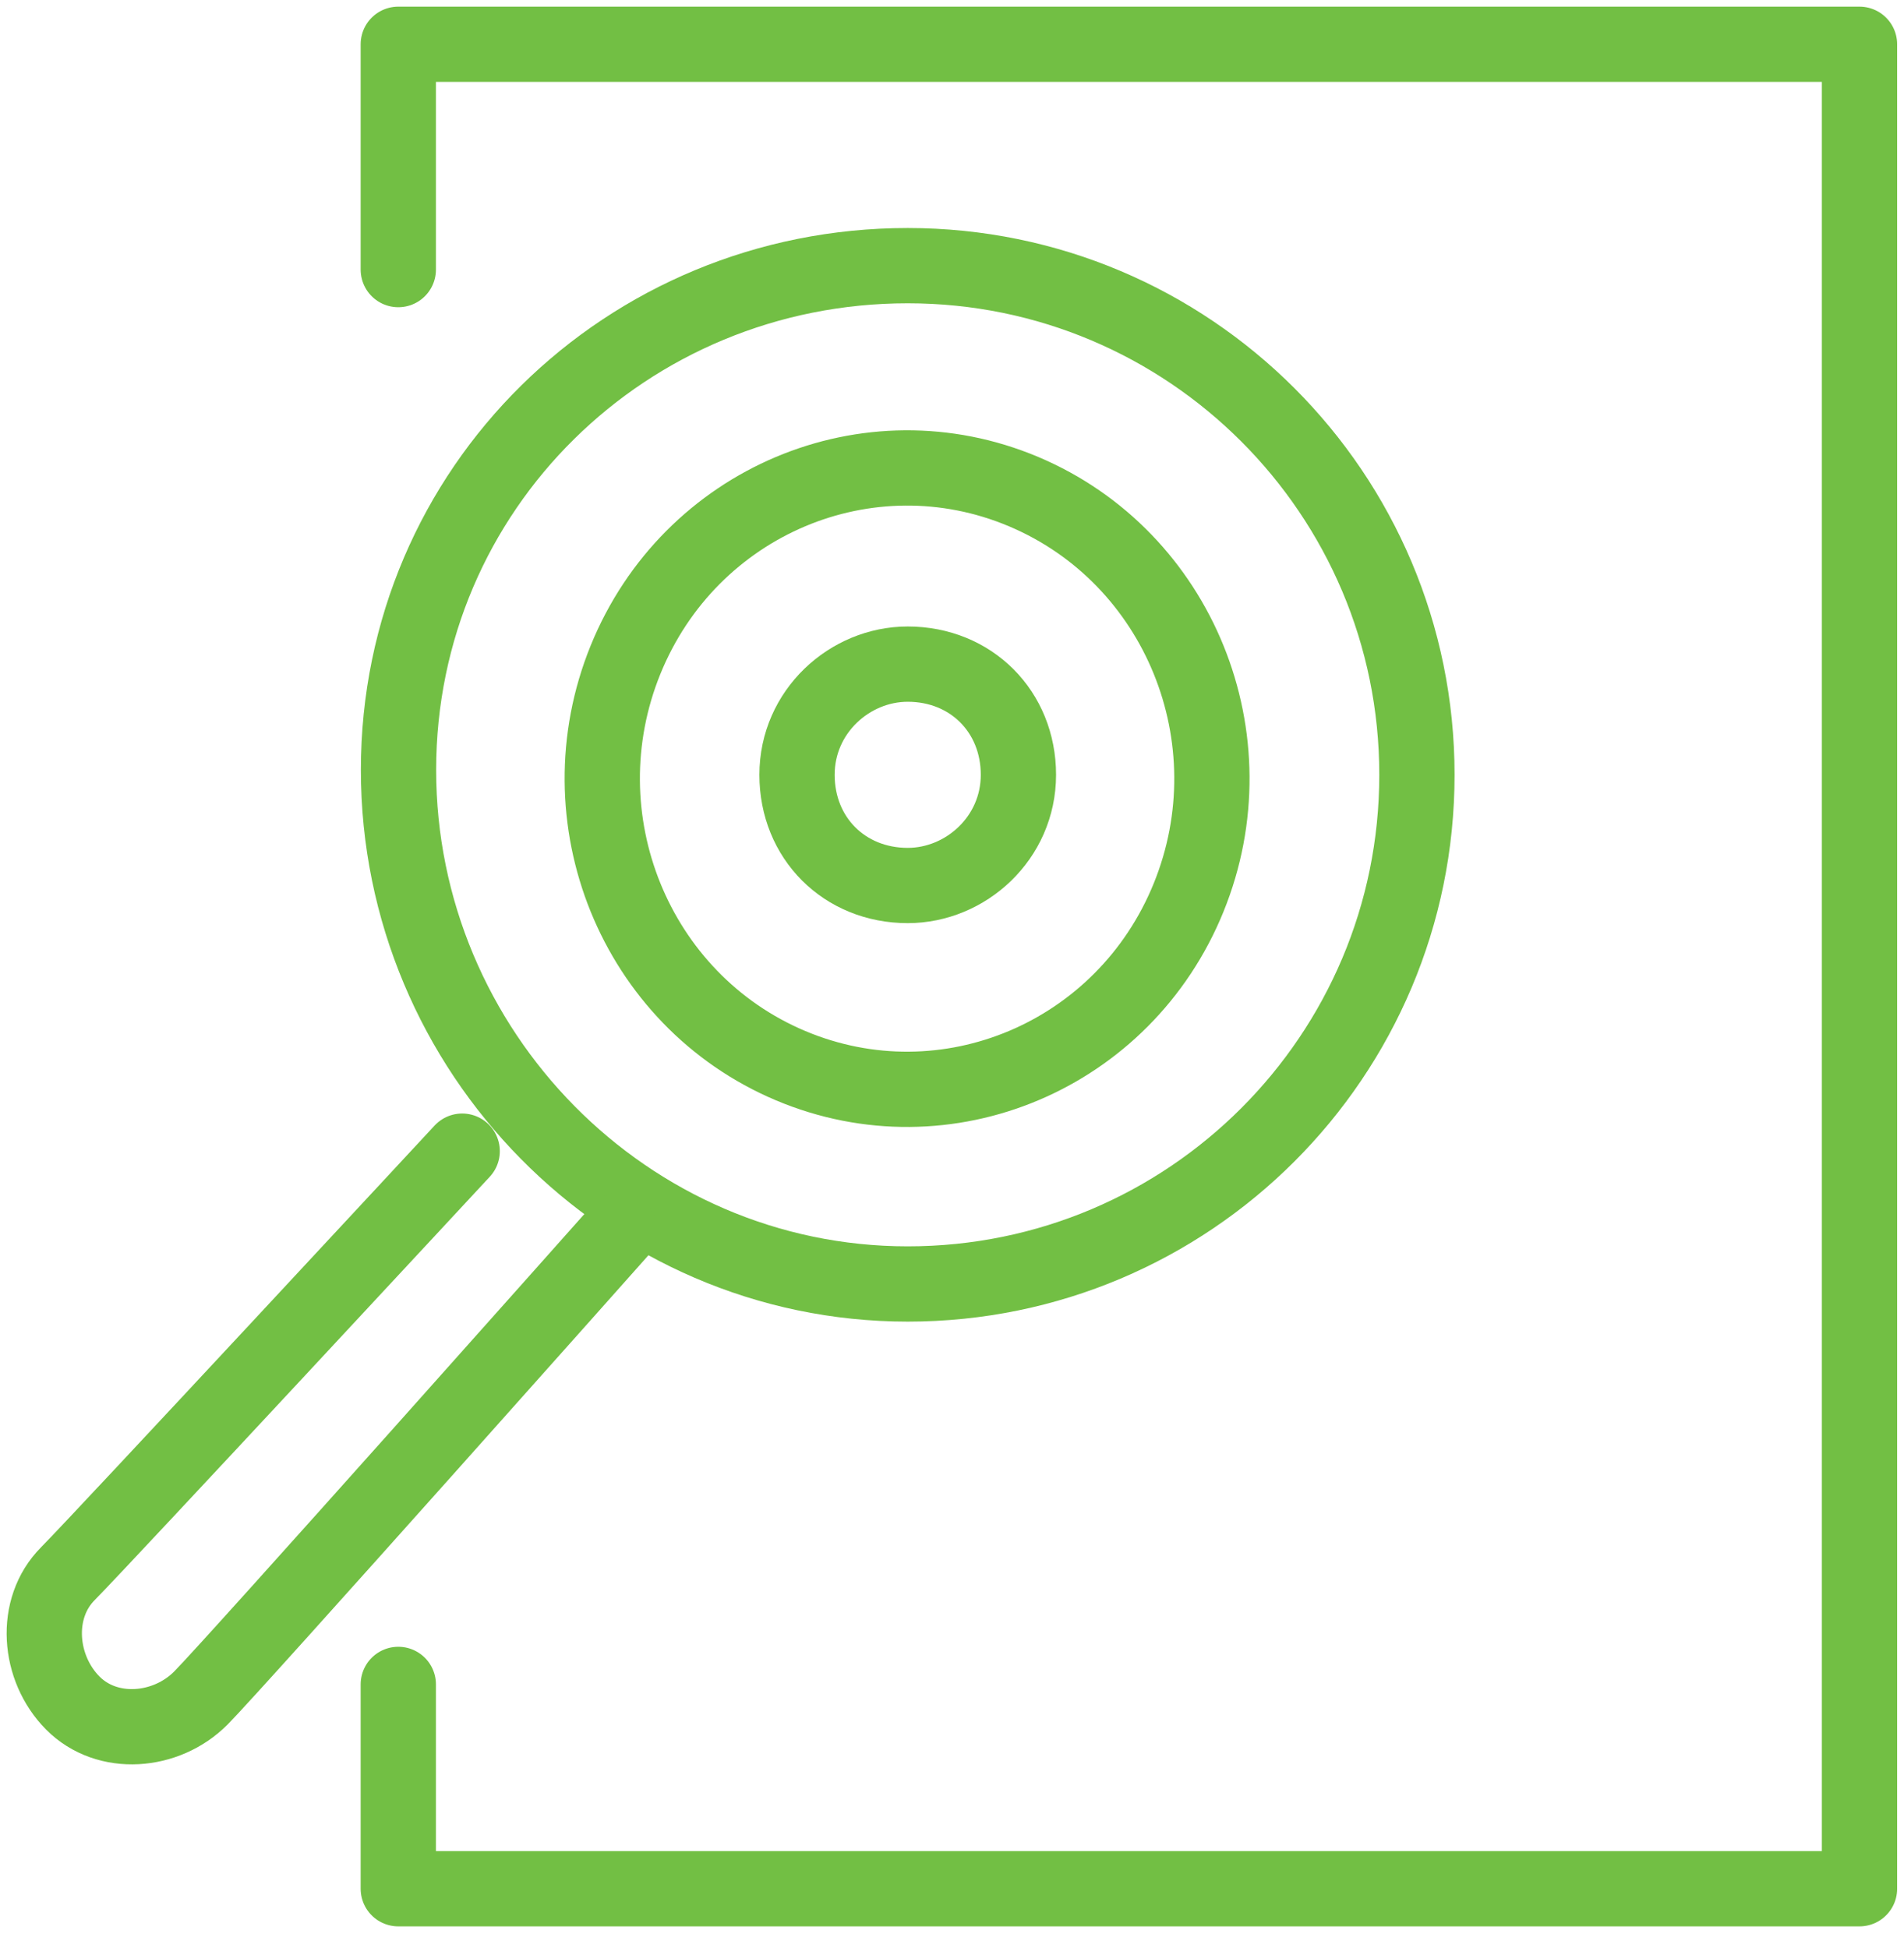
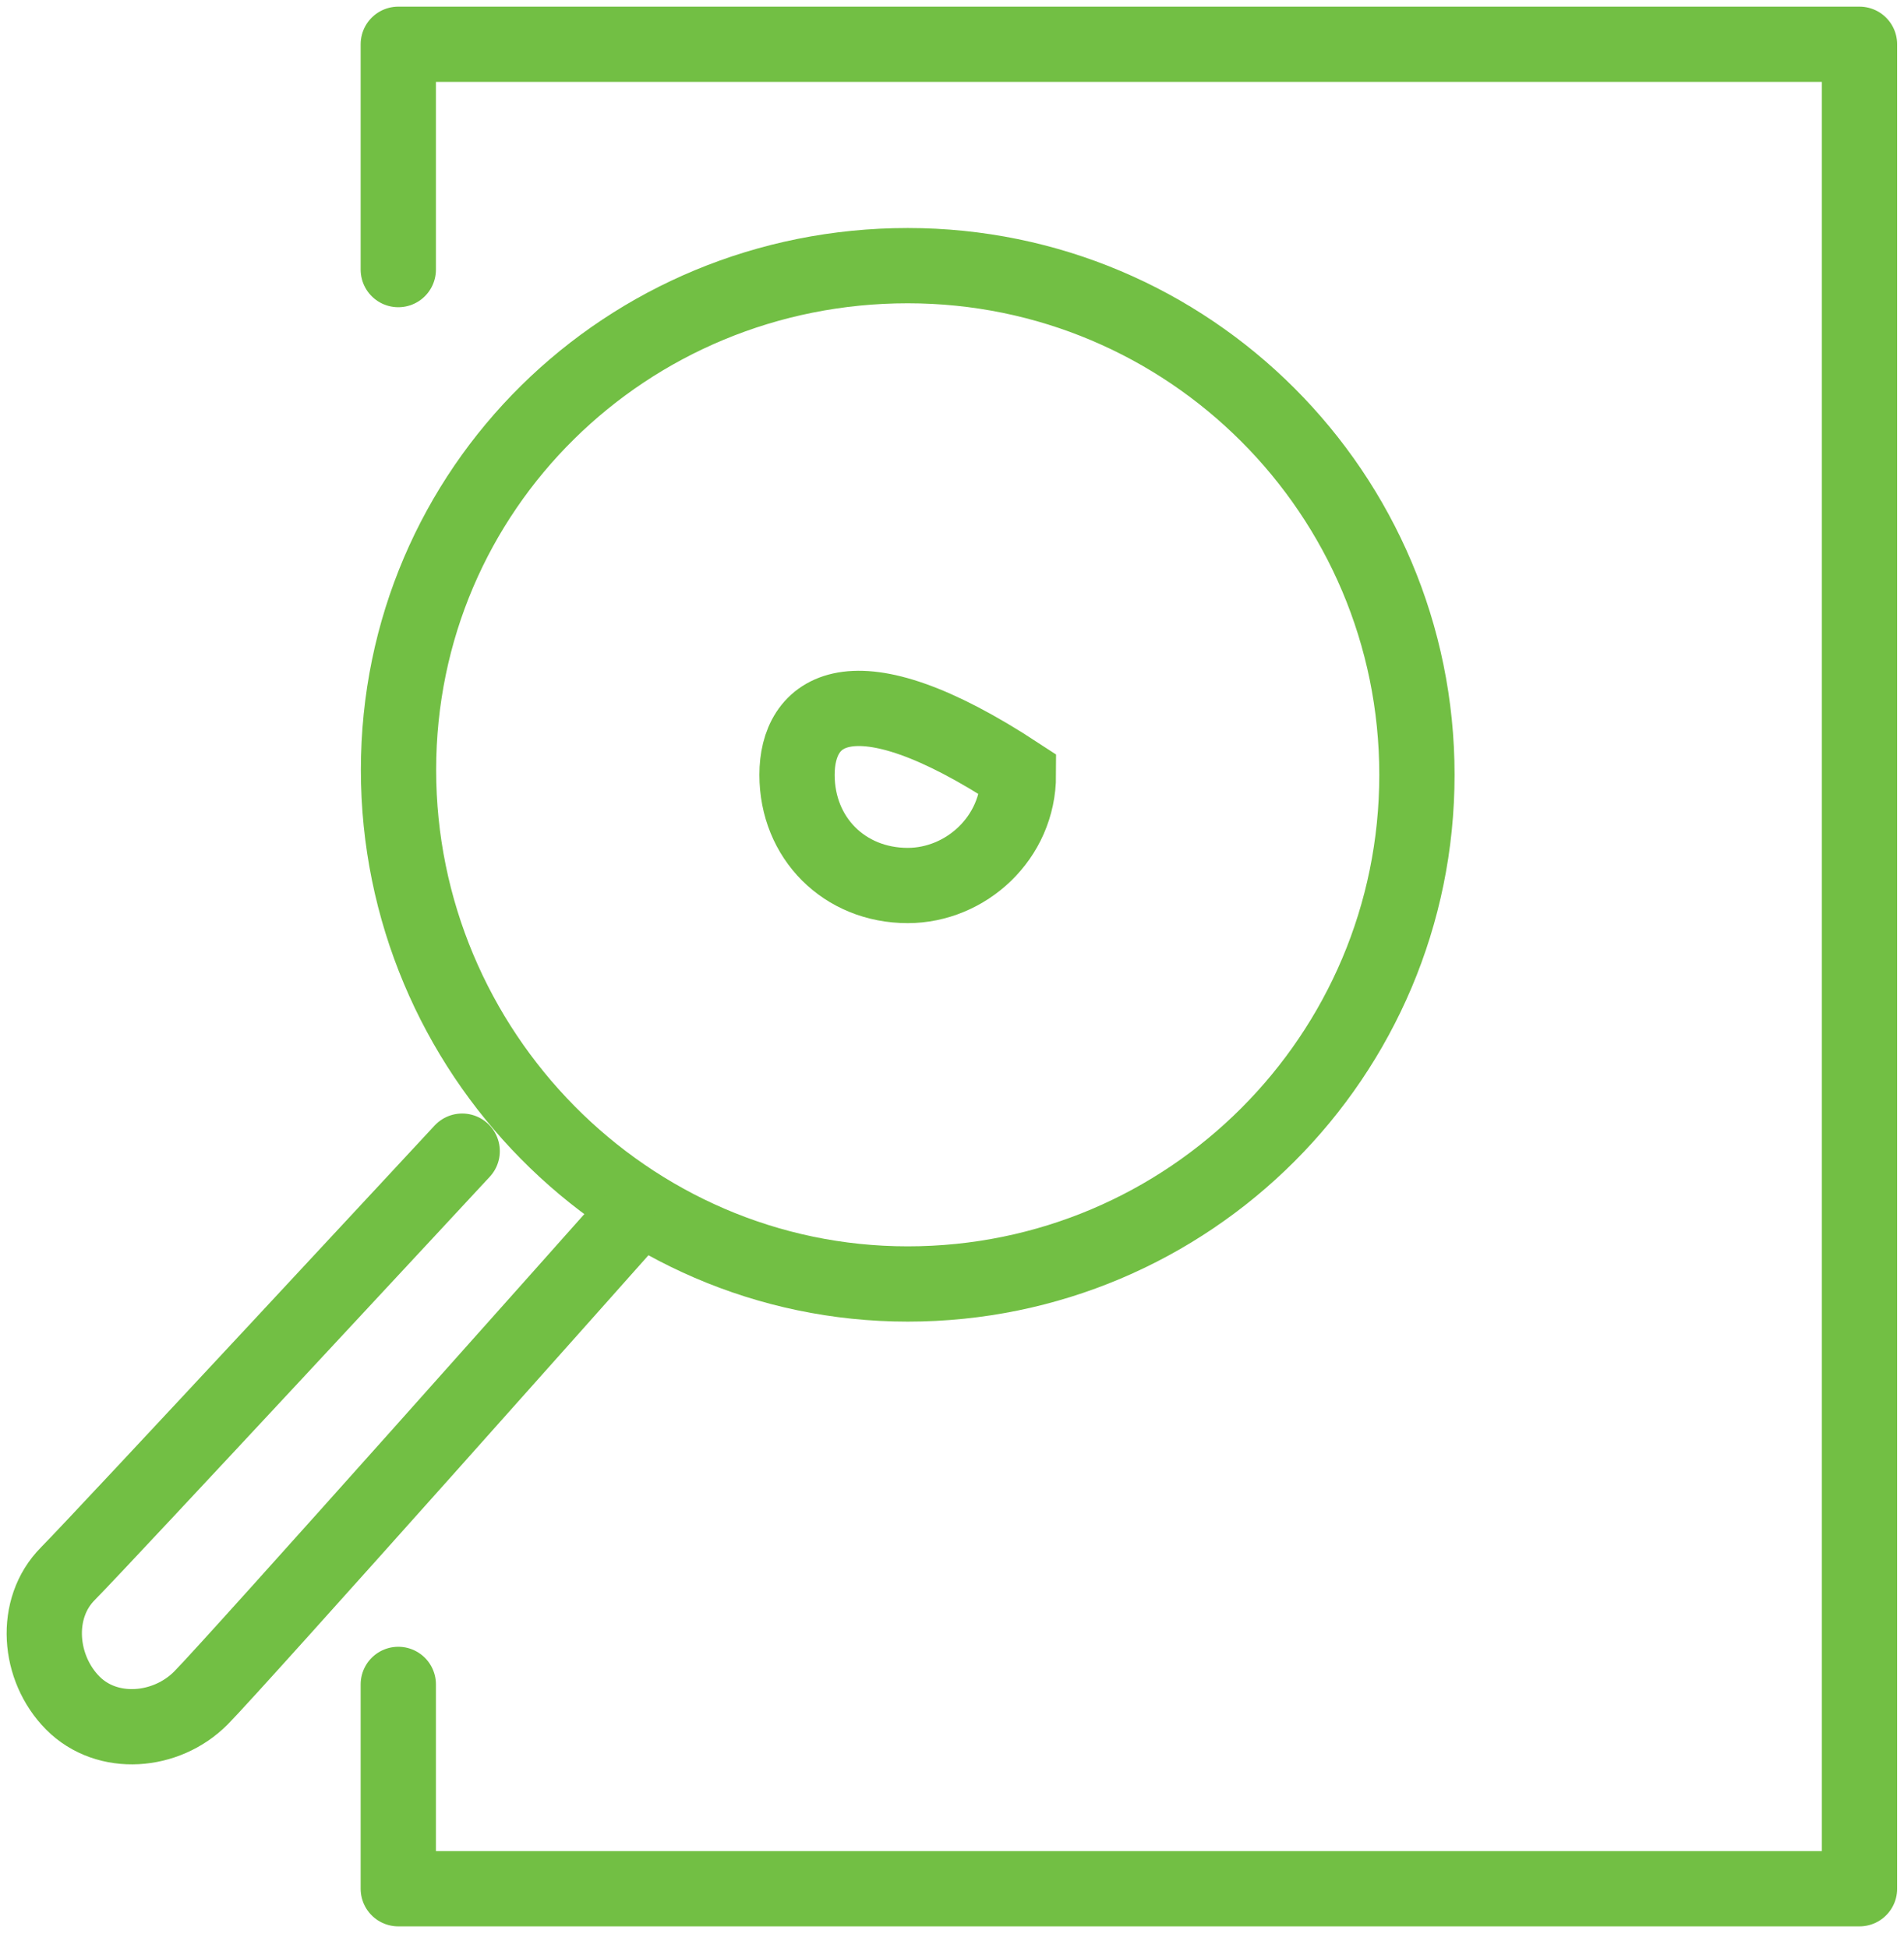
<svg xmlns="http://www.w3.org/2000/svg" width="43" height="44" viewBox="0 0 43 44" fill="none">
-   <path d="M20.5 20C21.809 20 23 18.929 23 17.5C23 16.071 21.929 15 20.5 15C19.191 15 18 16.071 18 17.5C18 18.929 19.071 20 20.5 20Z" stroke="#72BF44" stroke-width="1.7" stroke-linecap="round" />
-   <path d="M26.844 20.271C28.299 16.691 26.631 12.588 23.12 11.105C19.608 9.622 15.582 11.322 14.127 14.901C12.673 18.481 14.34 22.585 17.852 24.068C21.364 25.55 25.39 23.851 26.844 20.271Z" stroke="#72BF44" stroke-width="1.7" stroke-linecap="round" />
+   <path d="M20.5 20C21.809 20 23 18.929 23 17.5C19.191 15 18 16.071 18 17.5C18 18.929 19.071 20 20.5 20Z" stroke="#72BF44" stroke-width="1.7" stroke-linecap="round" />
  <path d="M20.5 29C26.852 29 32 23.852 32 17.5C32 11.148 26.852 6 20.5 6C14.148 6 9 11.038 9 17.39C9 23.743 14.148 29 20.5 29Z" stroke="#72BF44" stroke-width="1.7" stroke-linecap="round" />
  <path d="M10.438 26C10.438 26 2.311 34.758 1.532 35.544C0.752 36.33 0.864 37.678 1.643 38.464C2.422 39.25 3.758 39.137 4.537 38.351C5.317 37.565 14 27.797 14 27.797" stroke="#72BF44" stroke-width="1.7" stroke-linecap="round" />
  <path d="M8.995 38.044V42.659H41.995V1H8.995V6.089" stroke="#72BF44" stroke-width="1.7" stroke-linecap="round" stroke-linejoin="round" />
</svg>